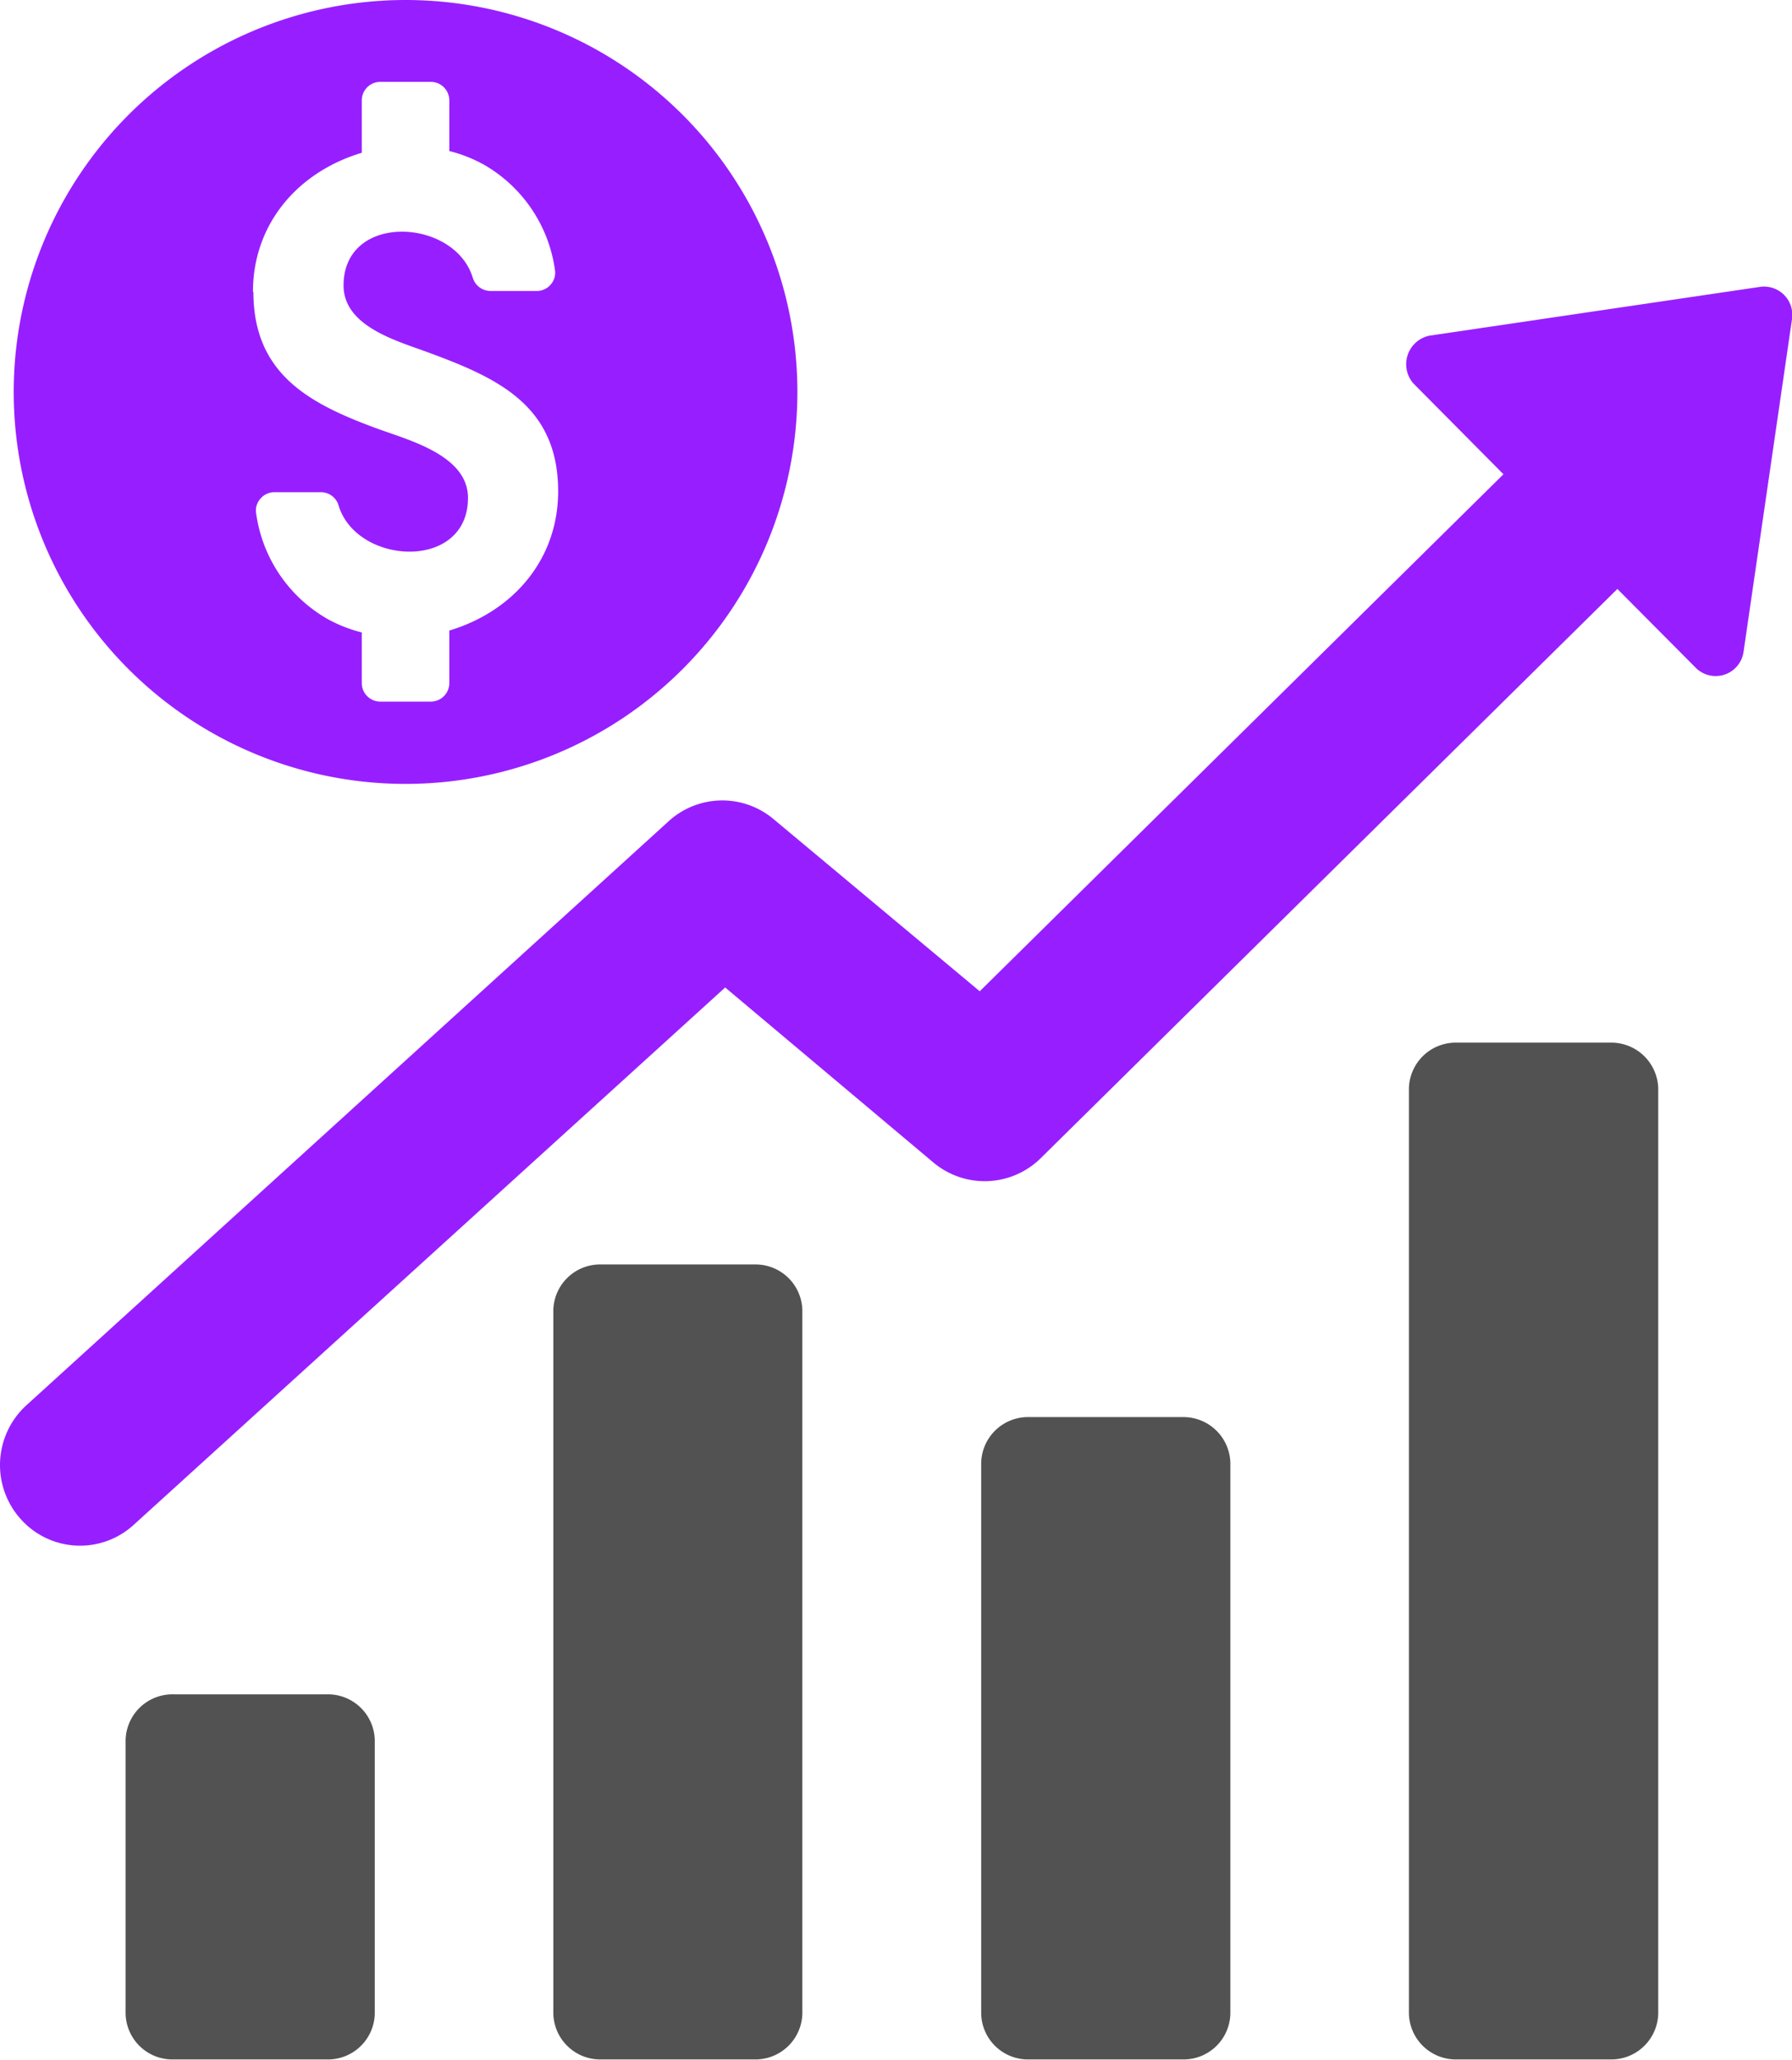
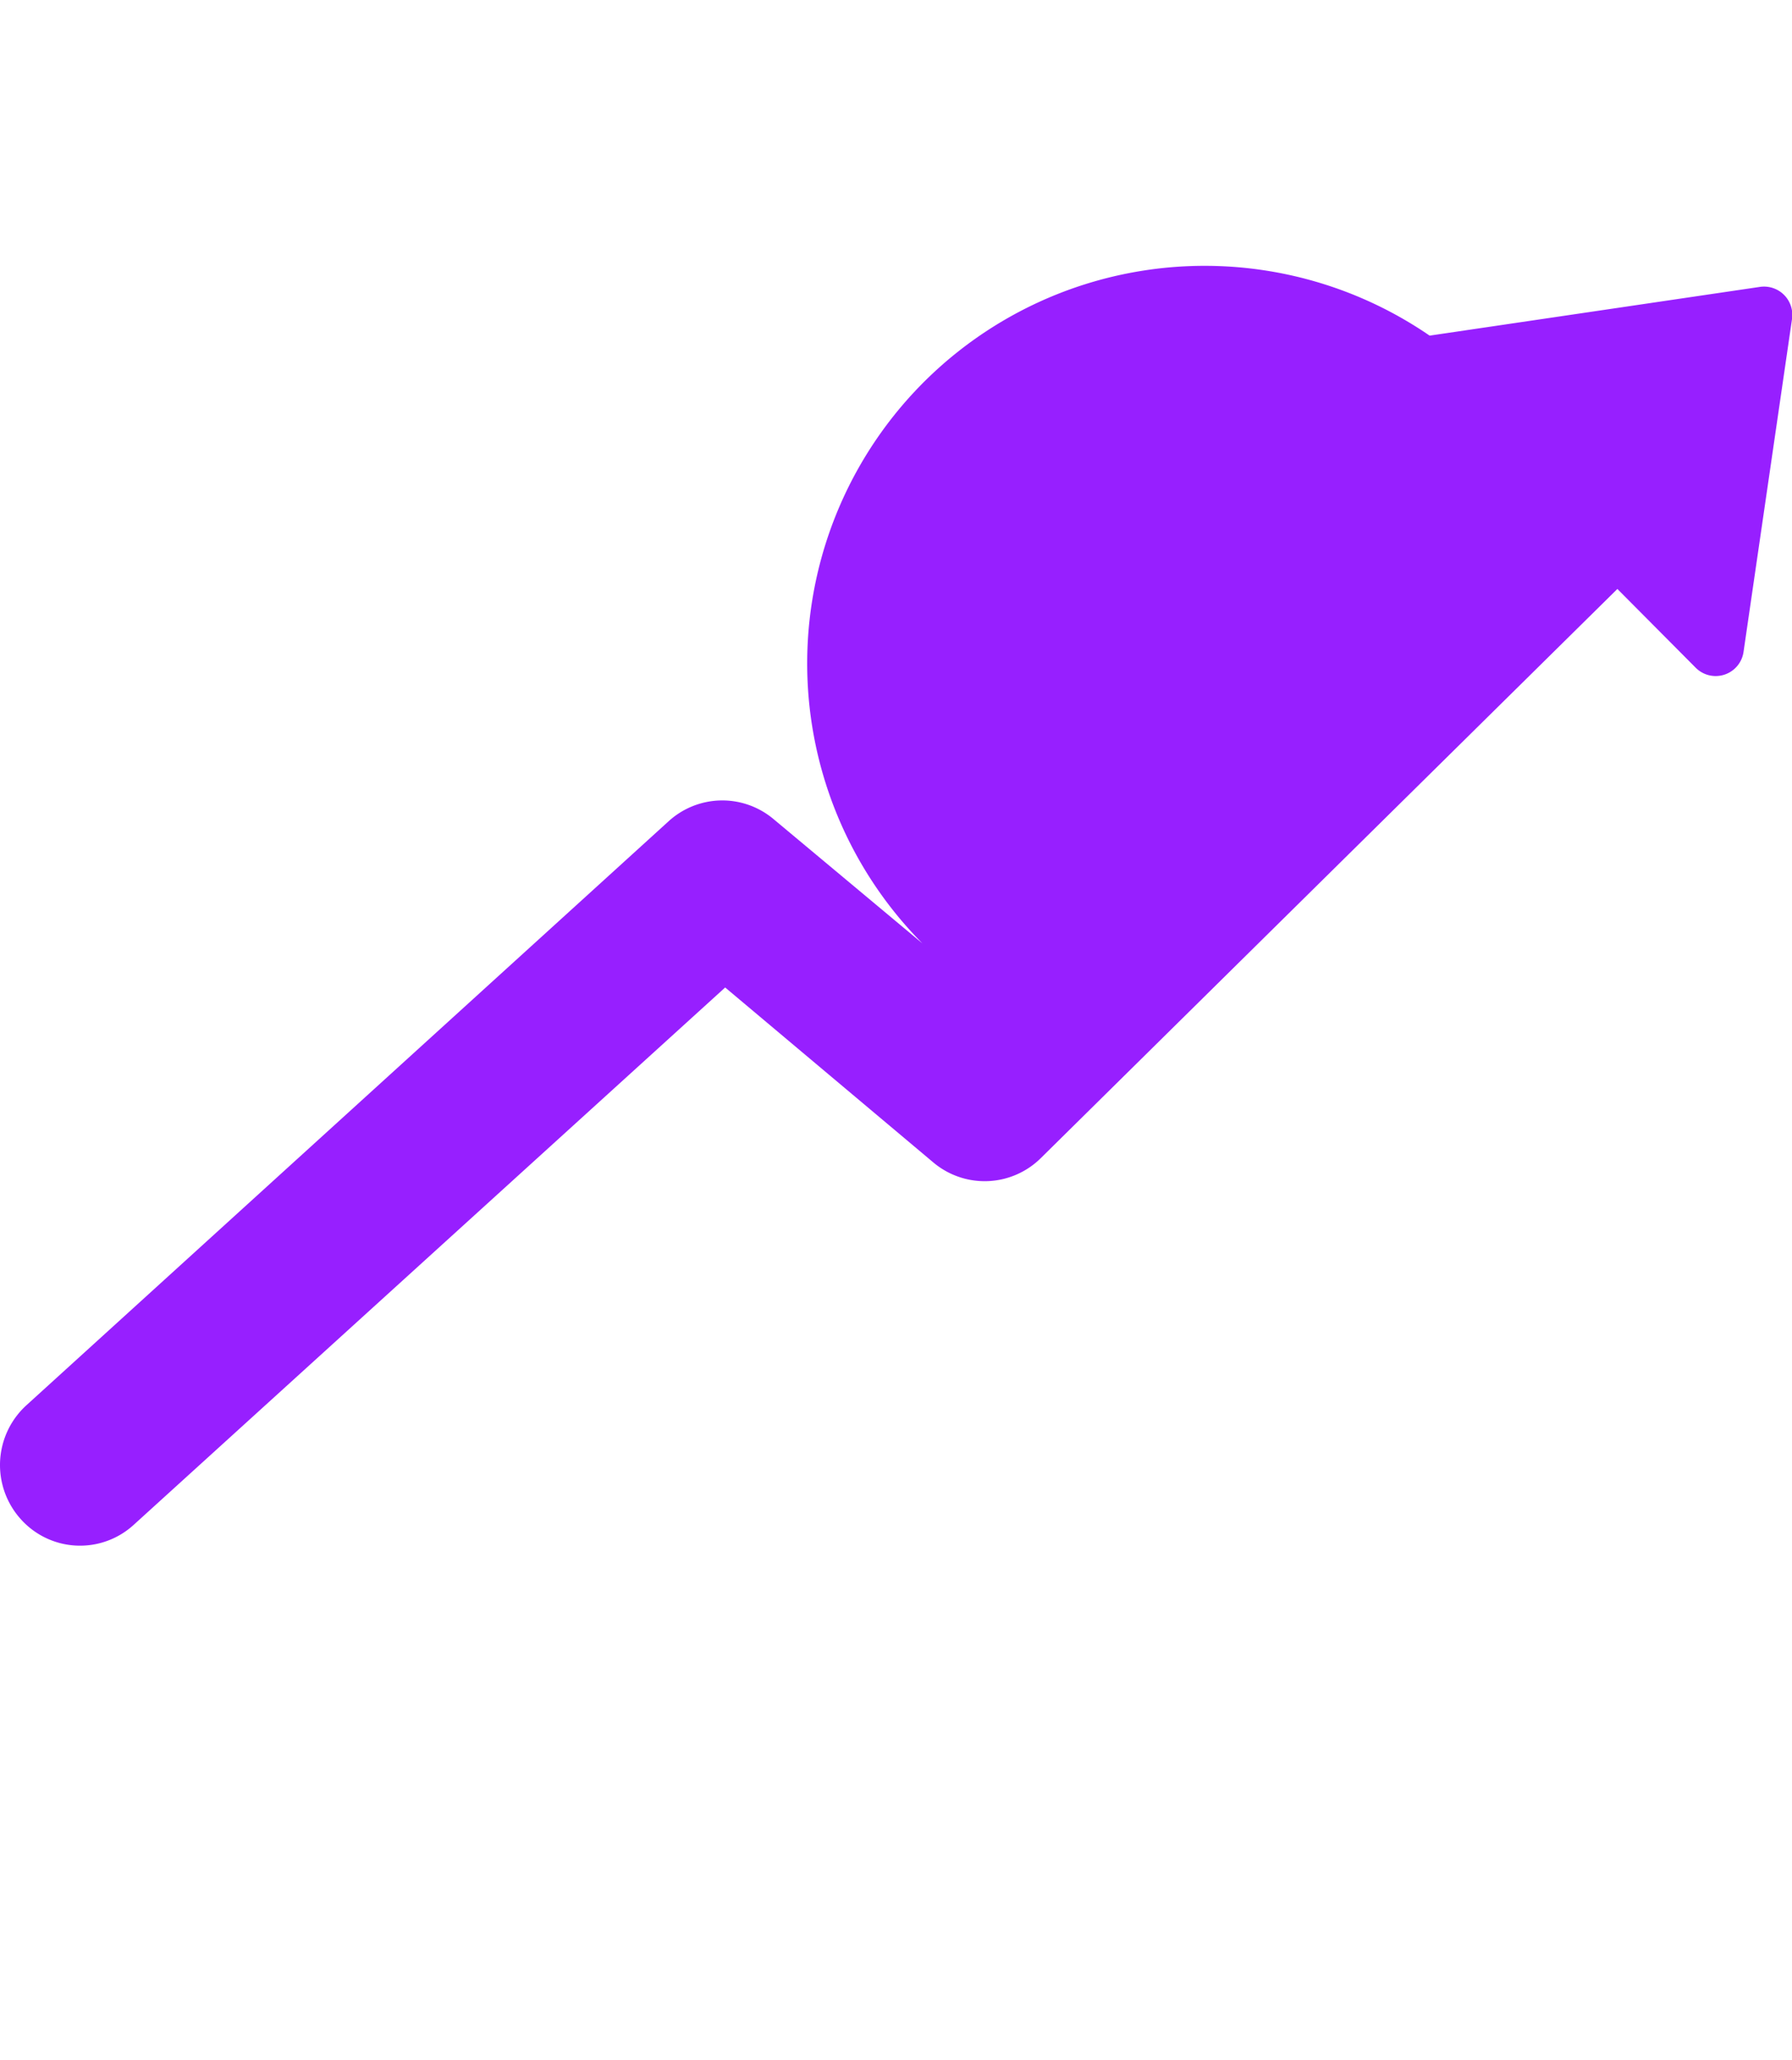
<svg xmlns="http://www.w3.org/2000/svg" viewBox="0 0 122.84 141.15">
  <g id="Layer_2" data-name="Layer 2">
    <g id="Layer_1-2" data-name="Layer 1">
-       <path d="M11.87,116.11H22.43a3.21,3.21,0,0,1,3.26,3.13V138a3.21,3.21,0,0,1-3.26,3.13H11.87A3.21,3.21,0,0,1,8.61,138V119.24a3.21,3.21,0,0,1,3.26-3.13Zm88-44.66H110.4a3.22,3.22,0,0,1,3.27,3.14V138a3.22,3.22,0,0,1-3.27,3.13H99.85A3.22,3.22,0,0,1,96.58,138V74.59a3.21,3.21,0,0,1,3.27-3.14ZM70.52,97.11H81.08a3.22,3.22,0,0,1,3.26,3.13V138a3.21,3.21,0,0,1-3.26,3.13H70.52A3.21,3.21,0,0,1,67.26,138V100.24a3.21,3.21,0,0,1,3.26-3.13ZM41.2,86.65H51.75A3.21,3.21,0,0,1,55,89.78V138a3.22,3.22,0,0,1-3.27,3.13H41.2A3.22,3.22,0,0,1,37.93,138V89.78a3.21,3.21,0,0,1,3.27-3.13Z" style="fill:#525252;fill-rule:evenodd" />
-       <path d="M9.17,104.49a5.45,5.45,0,0,1-7.75-.39,5.54,5.54,0,0,1,.39-7.8l44-40A5.46,5.46,0,0,1,53,56.11h0L67.16,67.93l35.9-35.43-6.18-6.23A2,2,0,0,1,98,23l22.64-3.34a1.94,1.94,0,0,1,2.2,2.21l-3.32,22.79a1.93,1.93,0,0,1-3.29,1.09l-5.36-5.39-39.52,39h0a5.47,5.47,0,0,1-7.36.31l-14.28-12L9.17,104.49Z" style="fill:#971fff" />
-       <path d="M27.8,0A26.86,26.86,0,1,1,.94,26.86,26.87,26.87,0,0,1,27.8,0ZM17.34,20c0-4.66,3.08-8.22,7.46-9.53V6.88a1.27,1.27,0,0,1,1.27-1.27h3.46A1.27,1.27,0,0,1,30.8,6.88l0,3.47a9.76,9.76,0,0,1,2.38.94,9.88,9.88,0,0,1,4.86,7.2,1.23,1.23,0,0,1-.28,1,1.26,1.26,0,0,1-1,.45H33.63a1.28,1.28,0,0,1-1.22-.9c-1.23-4.1-8.86-4.51-8.86.52,0,2.74,3.49,3.75,5.58,4.51,4.84,1.77,9.13,3.62,9.13,9.6,0,4.67-3.09,8.23-7.46,9.54v3.6a1.27,1.27,0,0,1-1.27,1.27H26.07a1.27,1.27,0,0,1-1.27-1.27l0-3.47a9.76,9.76,0,0,1-2.38-.94,9.9,9.9,0,0,1-4.86-7.21,1.2,1.2,0,0,1,.28-1,1.24,1.24,0,0,1,1-.46H22a1.26,1.26,0,0,1,1.21.91c1.24,4.1,8.87,4.51,8.87-.52,0-2.9-4-3.94-6.2-4.74-4.63-1.7-8.51-3.71-8.51-9.38Z" style="fill:#971fff;fill-rule:evenodd" />
+       <path d="M9.17,104.49a5.45,5.45,0,0,1-7.75-.39,5.54,5.54,0,0,1,.39-7.8l44-40A5.46,5.46,0,0,1,53,56.11h0L67.16,67.93A2,2,0,0,1,98,23l22.64-3.34a1.94,1.94,0,0,1,2.2,2.21l-3.32,22.79a1.93,1.93,0,0,1-3.29,1.09l-5.36-5.39-39.52,39h0a5.47,5.47,0,0,1-7.36.31l-14.28-12L9.17,104.49Z" style="fill:#971fff" />
    </g>
  </g>
</svg>